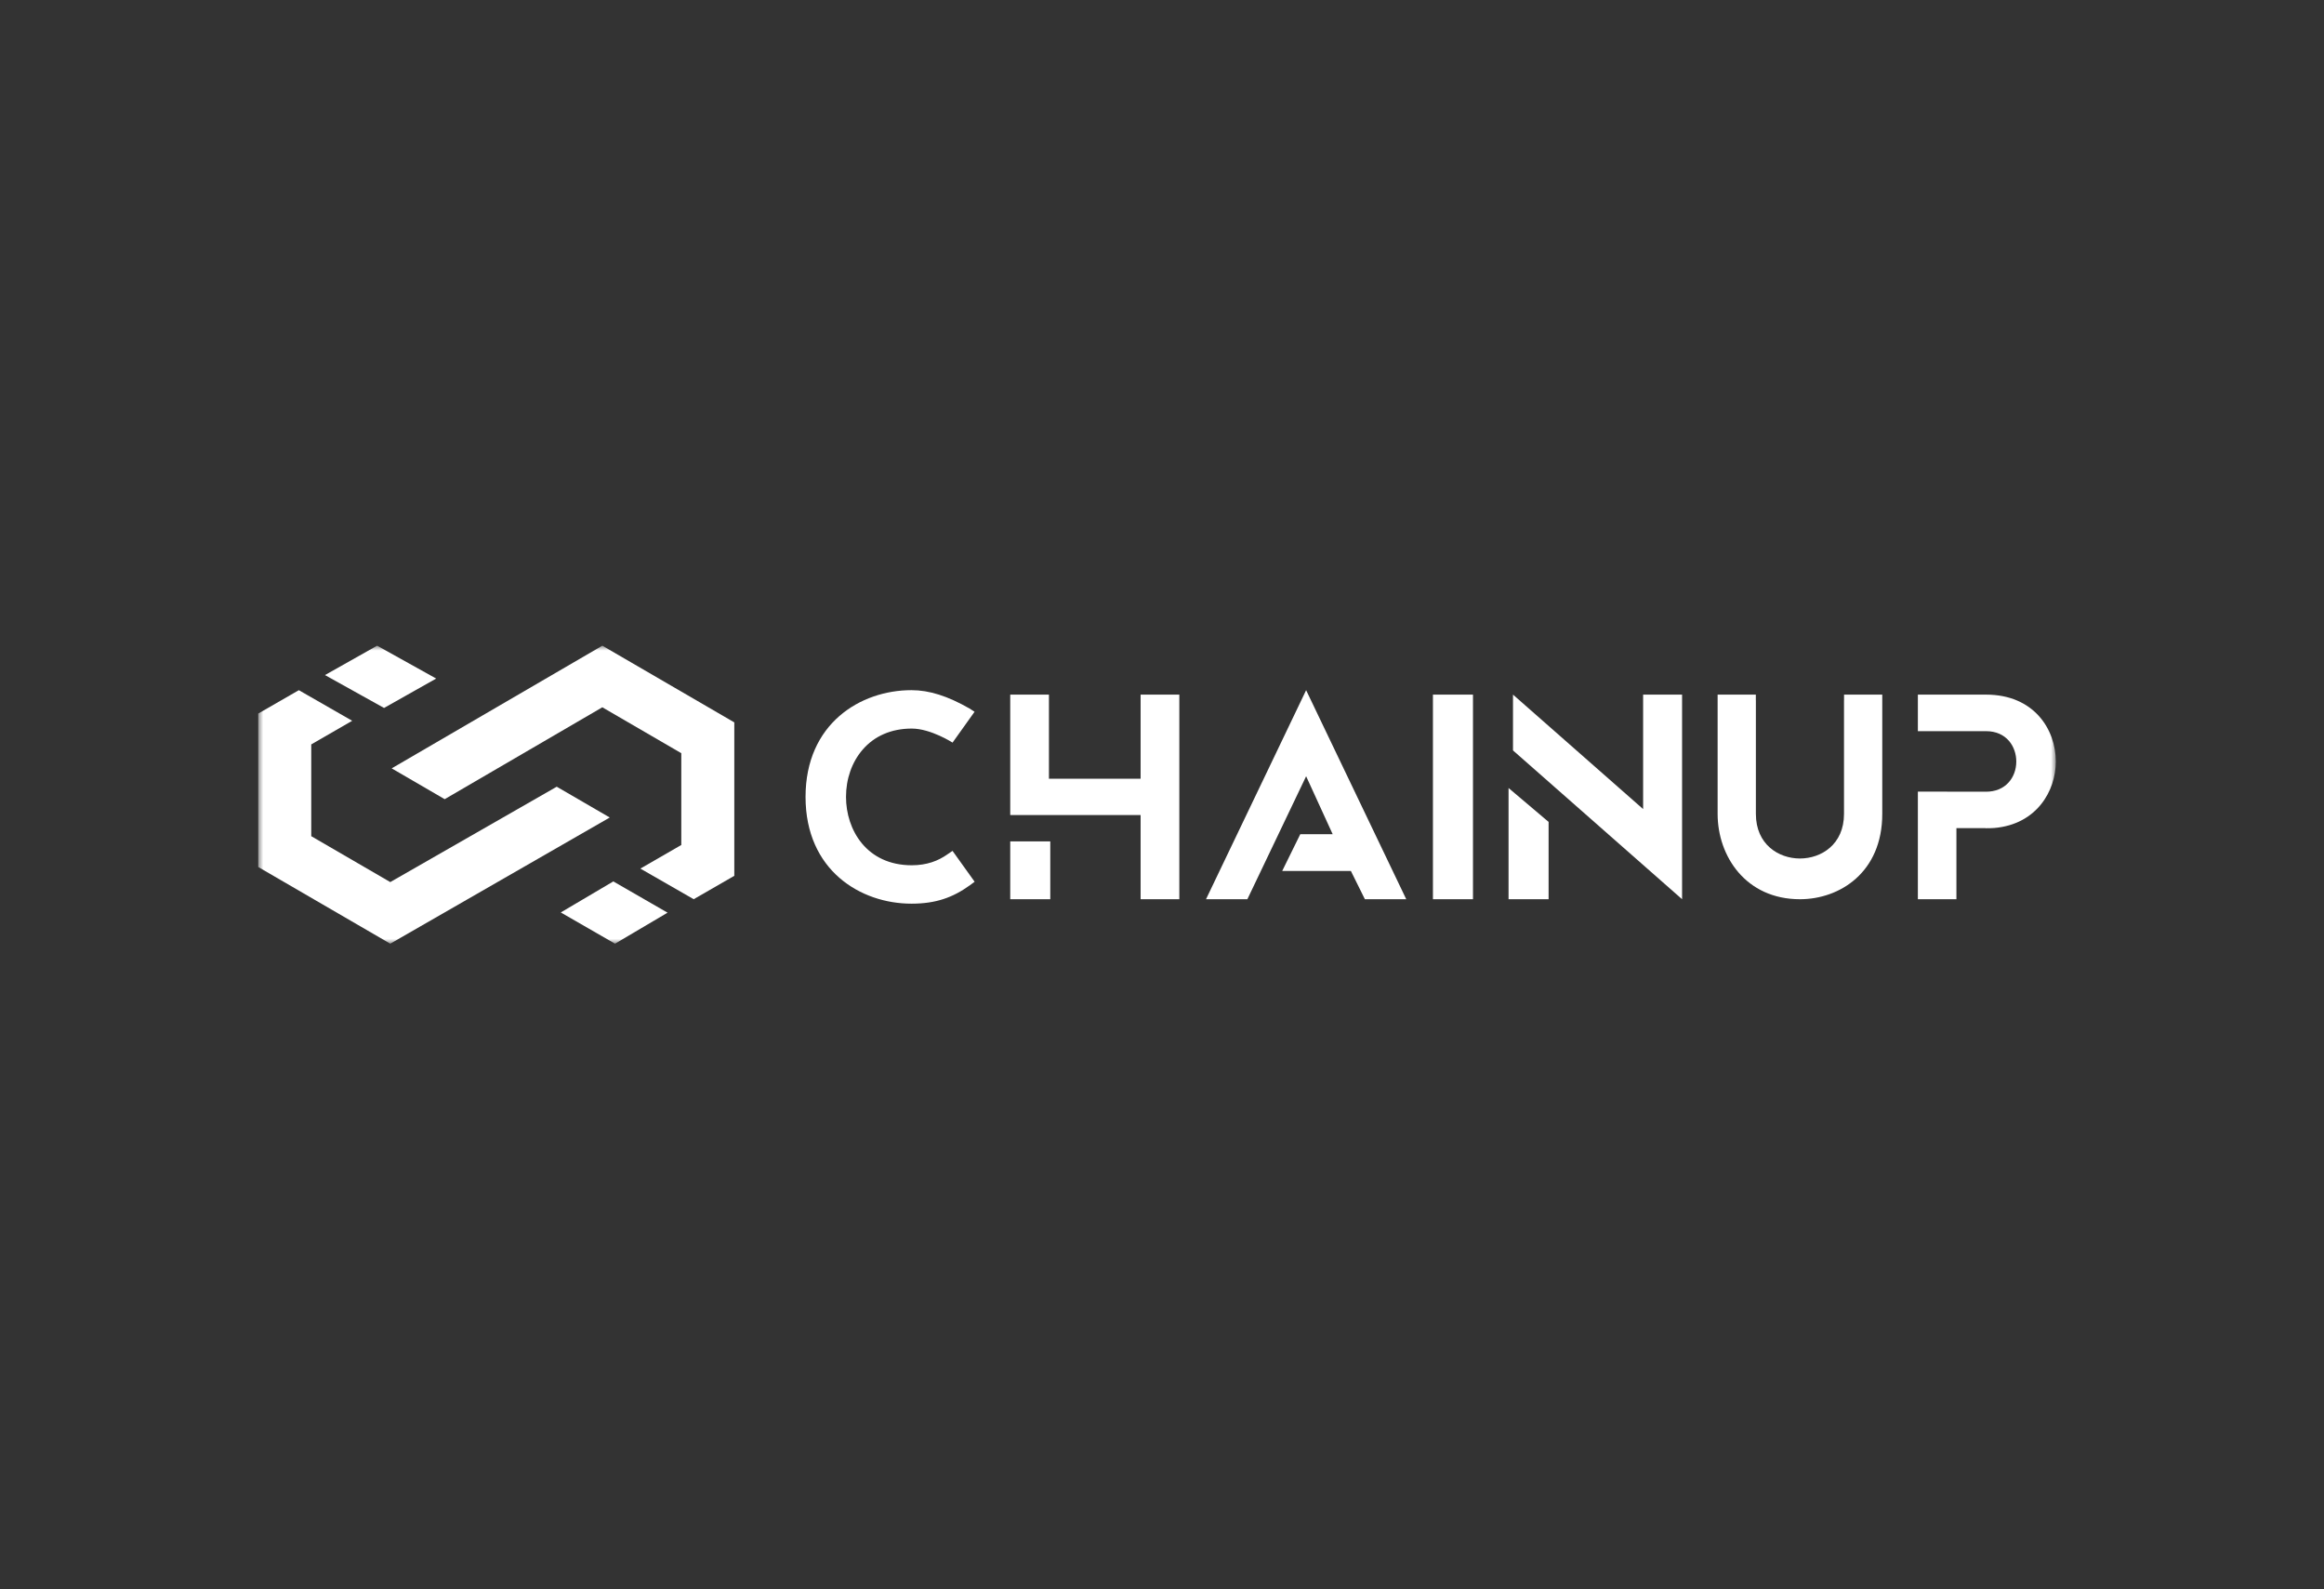
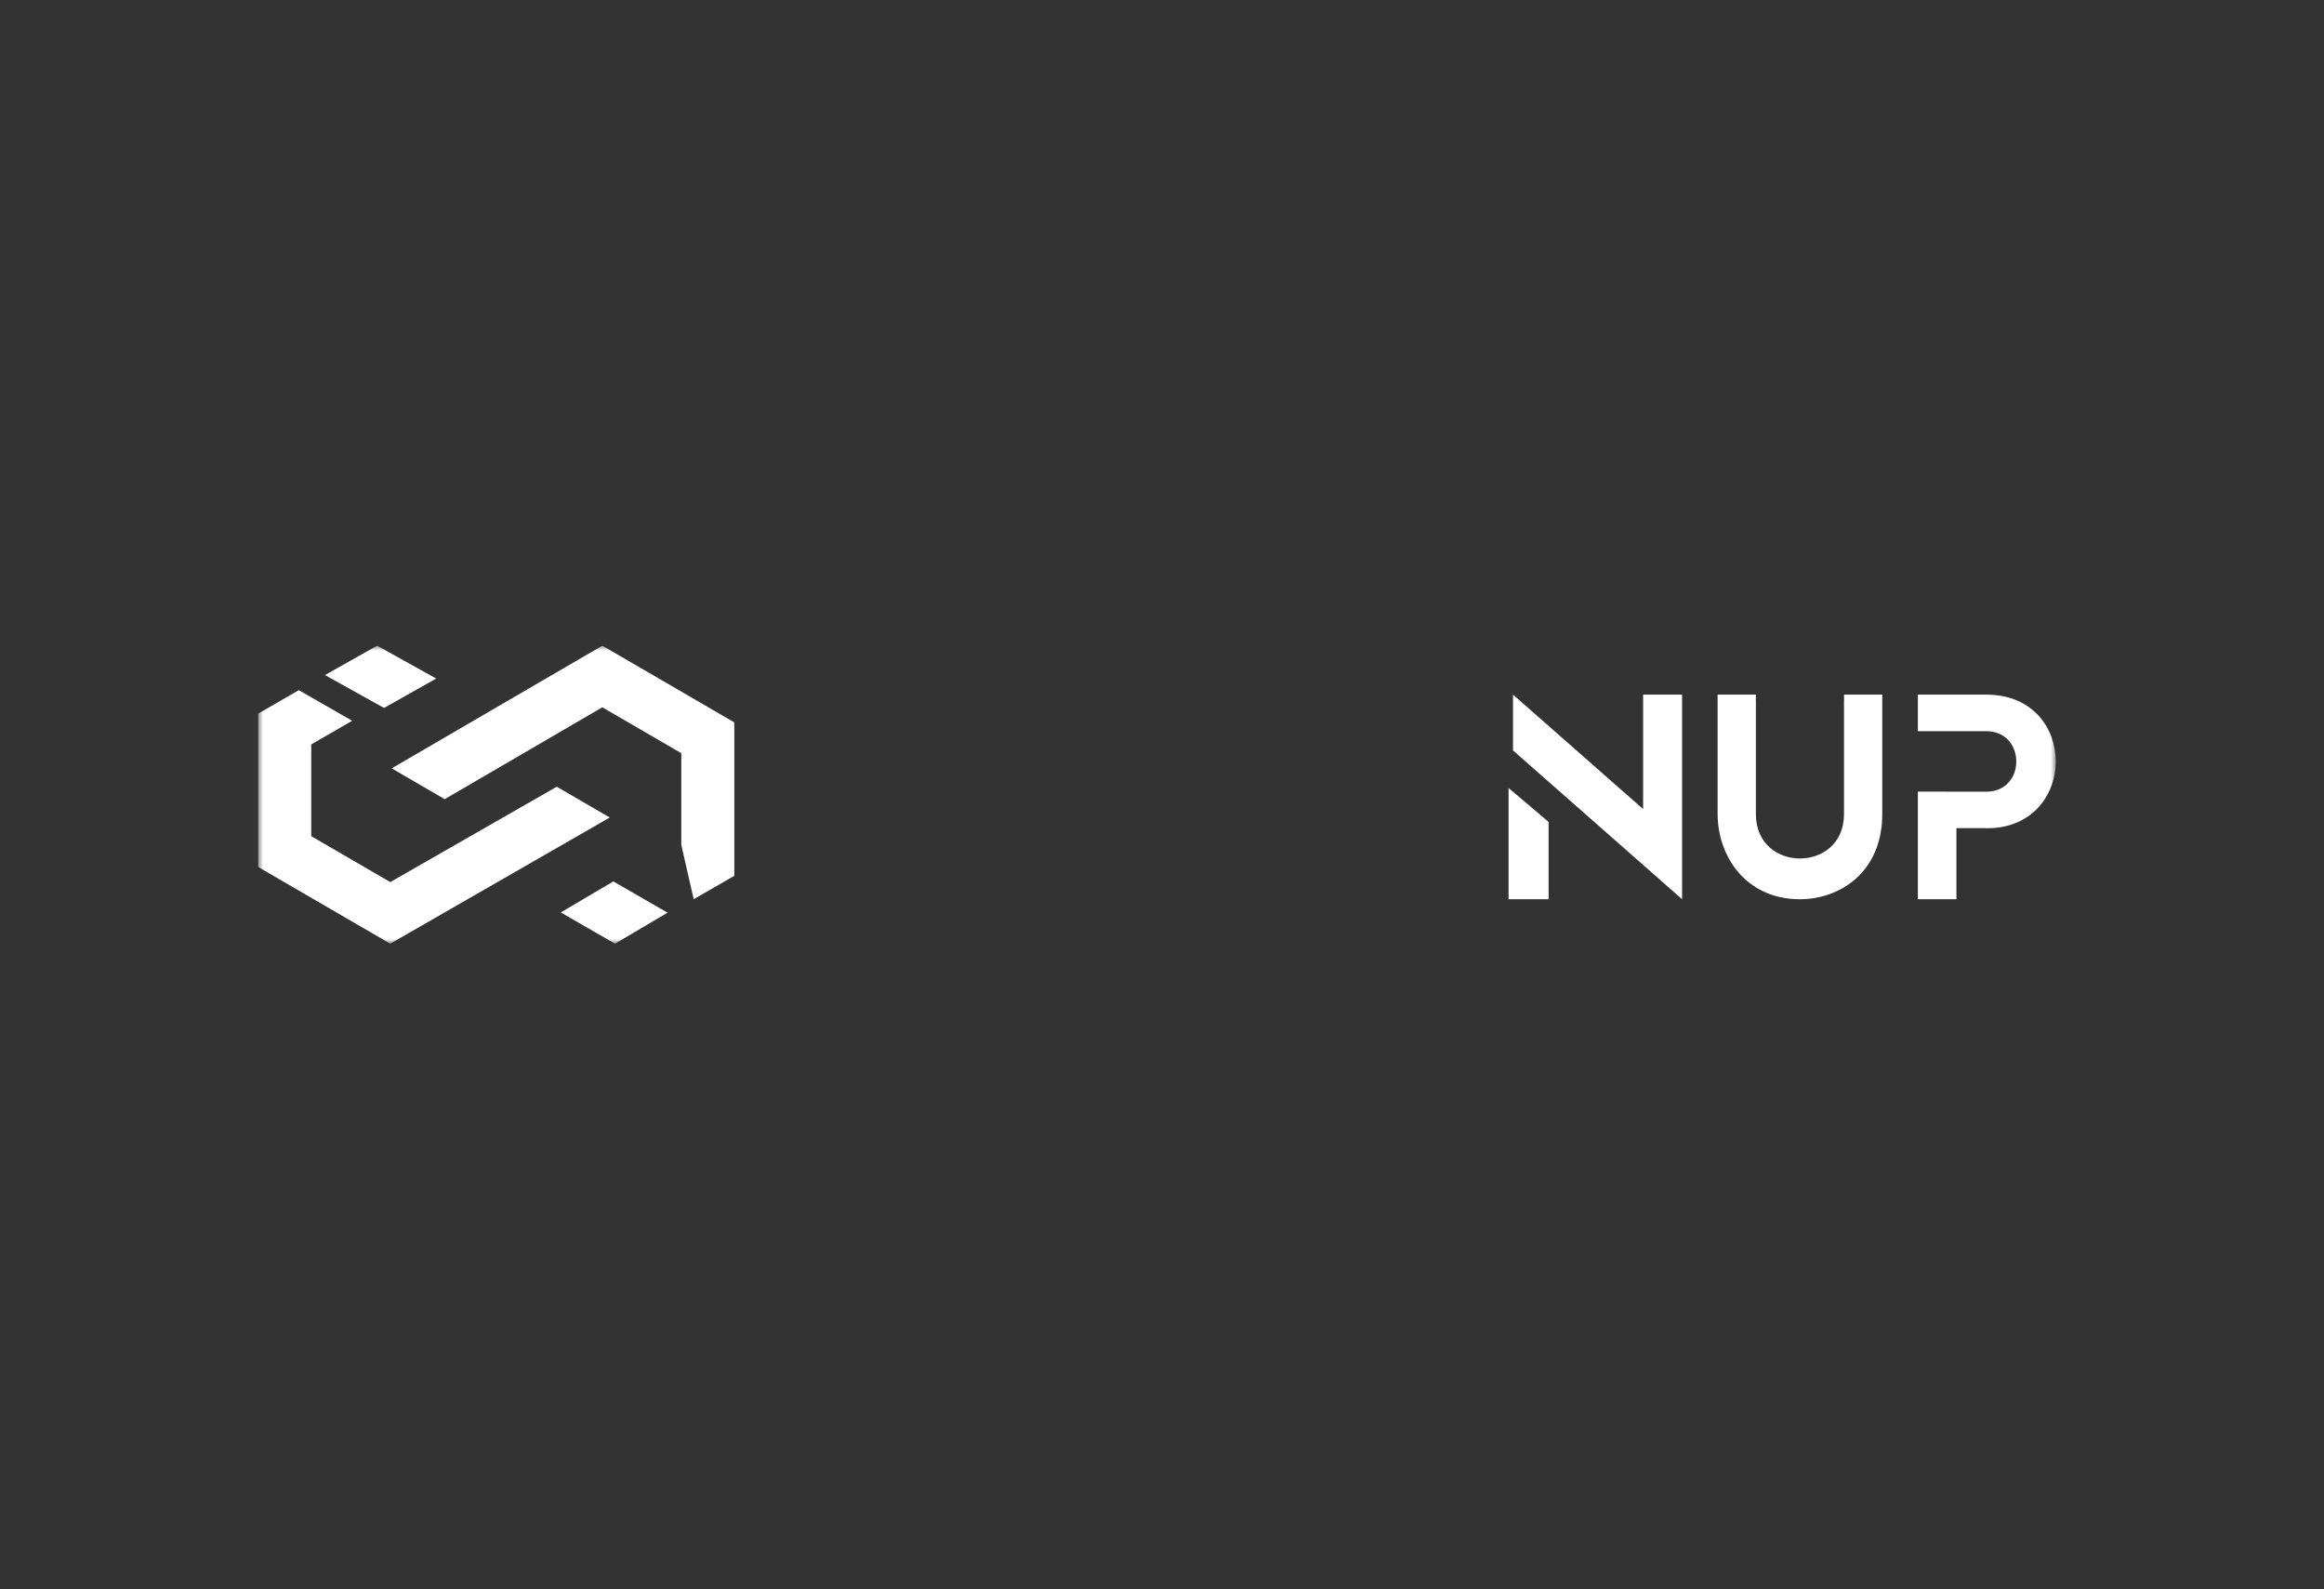
<svg xmlns="http://www.w3.org/2000/svg" width="234" height="160" viewBox="0 0 234 160" fill="none">
  <rect x="0" y="0" width="234" height="160" fill="#333333" stroke="none" />
  <g id="chainup.com">
    <g id="Clip path group">
      <mask id="mask0_5279_1819" style="mask-type:luminance" maskUnits="userSpaceOnUse" x="26" y="65" width="181" height="30">
        <g id="logo_svg__a">
          <path id="Vector" d="M26 65H207V95H26V65Z" fill="white" />
        </g>
      </mask>
      <g mask="url(#mask0_5279_1819)">
        <g id="Group">
-           <path id="Vector_2" fill-rule="evenodd" clip-rule="evenodd" d="M91.776 90.971C86.638 90.971 81.109 87.608 81.109 80.225C81.109 72.841 86.639 69.478 91.776 69.478C93.558 69.478 95.414 70.064 97.616 71.323C97.749 71.4 98.127 71.653 98.127 71.653L95.911 74.757C95.911 74.757 93.716 73.344 91.805 73.344C89.757 73.344 88.041 74.084 86.841 75.486C85.771 76.734 85.183 78.415 85.183 80.225C85.183 83.537 87.255 87.105 91.805 87.105C93.307 87.105 94.466 86.668 95.4 86.001C95.594 85.862 95.909 85.657 95.909 85.657L98.134 88.763C98.134 88.763 97.784 89.025 97.657 89.117C95.934 90.358 94.222 90.971 91.776 90.971ZM101.719 90.522H105.751V84.701H101.719V90.522ZM114.846 69.925V78.395H105.616V69.925H101.719V82.052H114.846V90.522H118.744V69.925H114.846ZM141.592 90.522L131.512 69.48L121.432 90.523H125.596L131.512 78.144L134.185 83.977H130.924L129.102 87.68H136.019L137.428 90.523L141.592 90.522ZM144.28 90.522H148.312V69.925H144.28V90.522Z" fill="white" />
          <path id="Vector_3" fill-rule="evenodd" clip-rule="evenodd" d="M199.965 69.926H193.107V73.605H199.965C202.062 73.605 203.017 75.189 203.017 76.661C203.017 77.461 202.747 78.205 202.256 78.755C201.705 79.373 200.913 79.7 199.965 79.7H196.049V79.69H193.107V90.523H196.989V83.369H199.93V83.377C200.307 83.375 200.595 83.369 200.818 83.35C205.063 82.983 206.996 79.629 206.996 76.667C206.996 73.42 204.796 69.926 199.965 69.926ZM188.937 69.926H185.675V70.489C185.675 70.499 185.67 70.507 185.67 70.517V81.935C185.67 85.019 183.37 86.424 181.234 86.424C179.097 86.424 176.797 85.019 176.797 81.934V70.518C176.797 70.508 176.793 70.5 176.792 70.49V69.927H172.945V81.936C172.945 86.203 175.792 90.524 181.234 90.524C185.226 90.524 189.522 87.836 189.522 81.936V69.926H188.937Z" fill="white" />
          <path id="Vector_4" fill-rule="evenodd" clip-rule="evenodd" d="M165.444 69.926V81.449L152.342 69.926V75.544L169.366 90.523V69.926H165.444ZM151.894 90.522H155.926V82.74L151.894 79.328V90.522ZM38.67 71.269L32.72 67.958L37.971 65L43.919 68.309L38.669 71.269H38.67ZM61.394 82.298L39.295 95L26 87.279V71.834L30.09 69.48L35.461 72.56L31.34 74.938V84.178L39.296 88.798L56.056 79.197L61.395 82.297L61.394 82.298Z" fill="white" />
-           <path id="Vector_5" fill-rule="evenodd" clip-rule="evenodd" d="M61.752 88.73L67.216 91.878L61.925 95L56.464 91.855L61.752 88.732V88.73ZM39.438 77.35L60.648 65L73.936 72.722V88.167L69.847 90.522L64.478 87.44L68.599 85.063V75.823L60.647 71.203L44.775 80.452L39.438 77.351L39.438 77.35Z" fill="white" />
+           <path id="Vector_5" fill-rule="evenodd" clip-rule="evenodd" d="M61.752 88.73L67.216 91.878L61.925 95L56.464 91.855L61.752 88.732V88.73ZM39.438 77.35L60.648 65L73.936 72.722V88.167L69.847 90.522L68.599 85.063V75.823L60.647 71.203L44.775 80.452L39.438 77.351L39.438 77.35Z" fill="white" />
        </g>
      </g>
    </g>
  </g>
</svg>